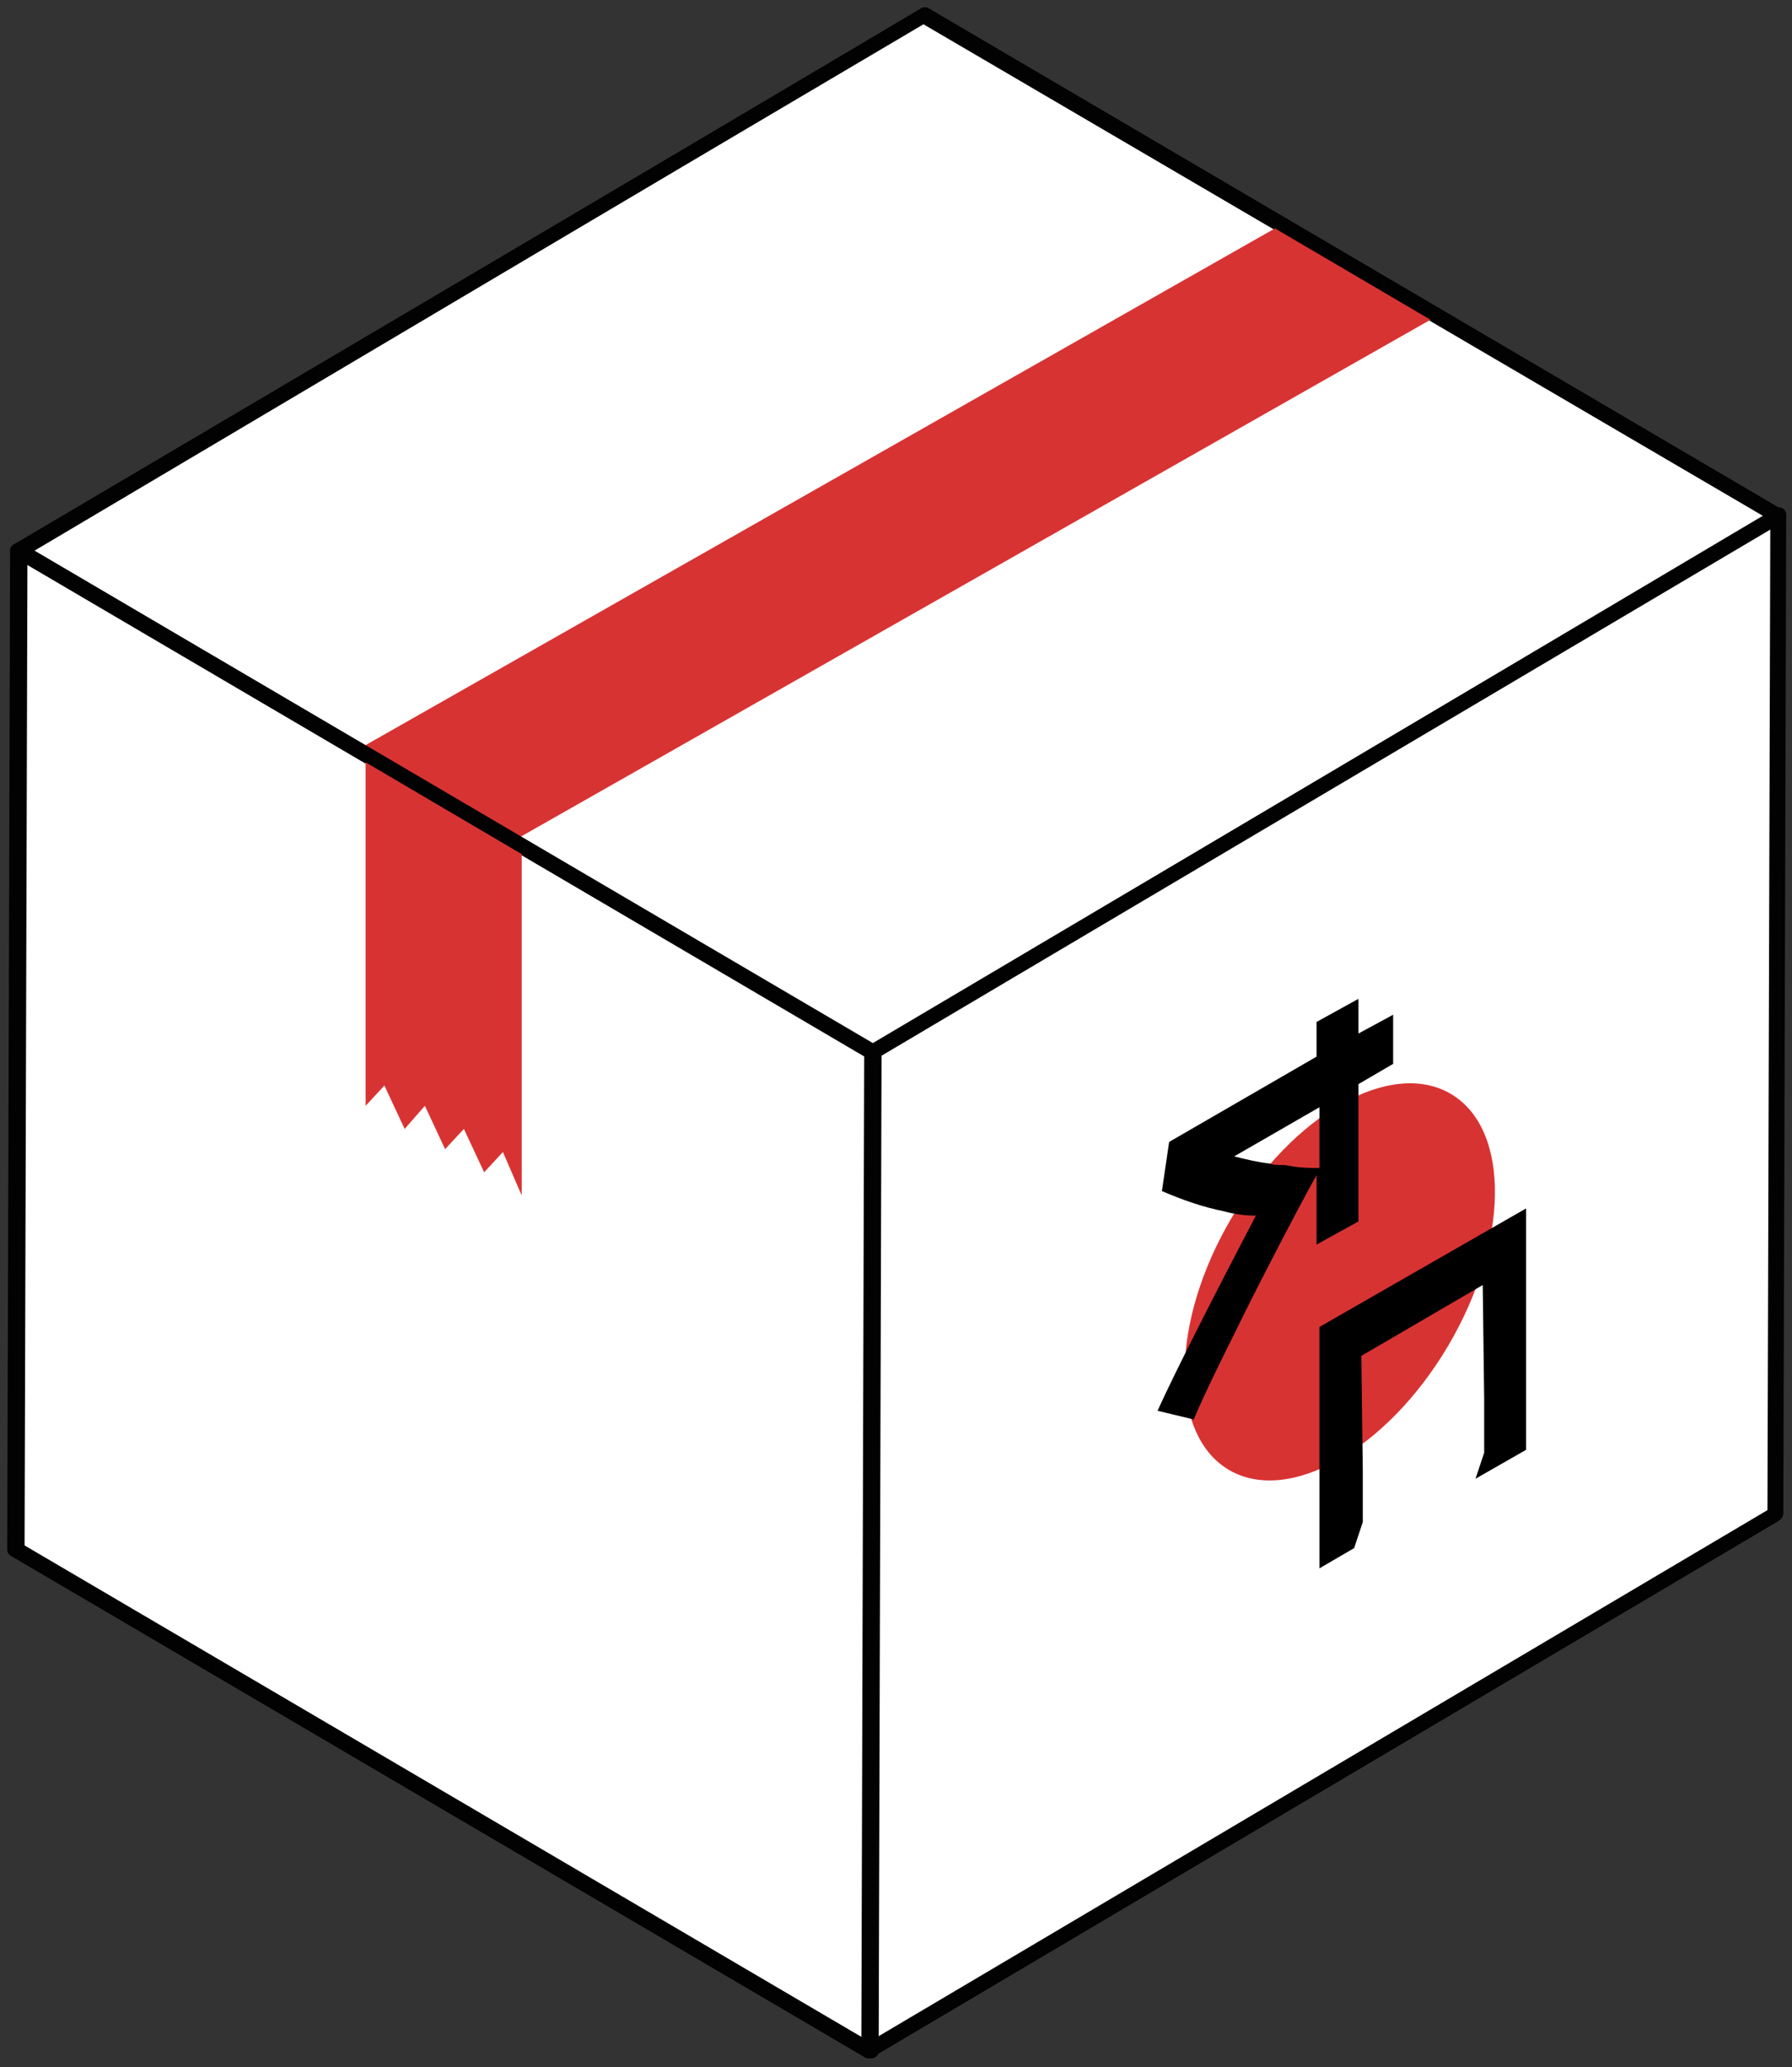
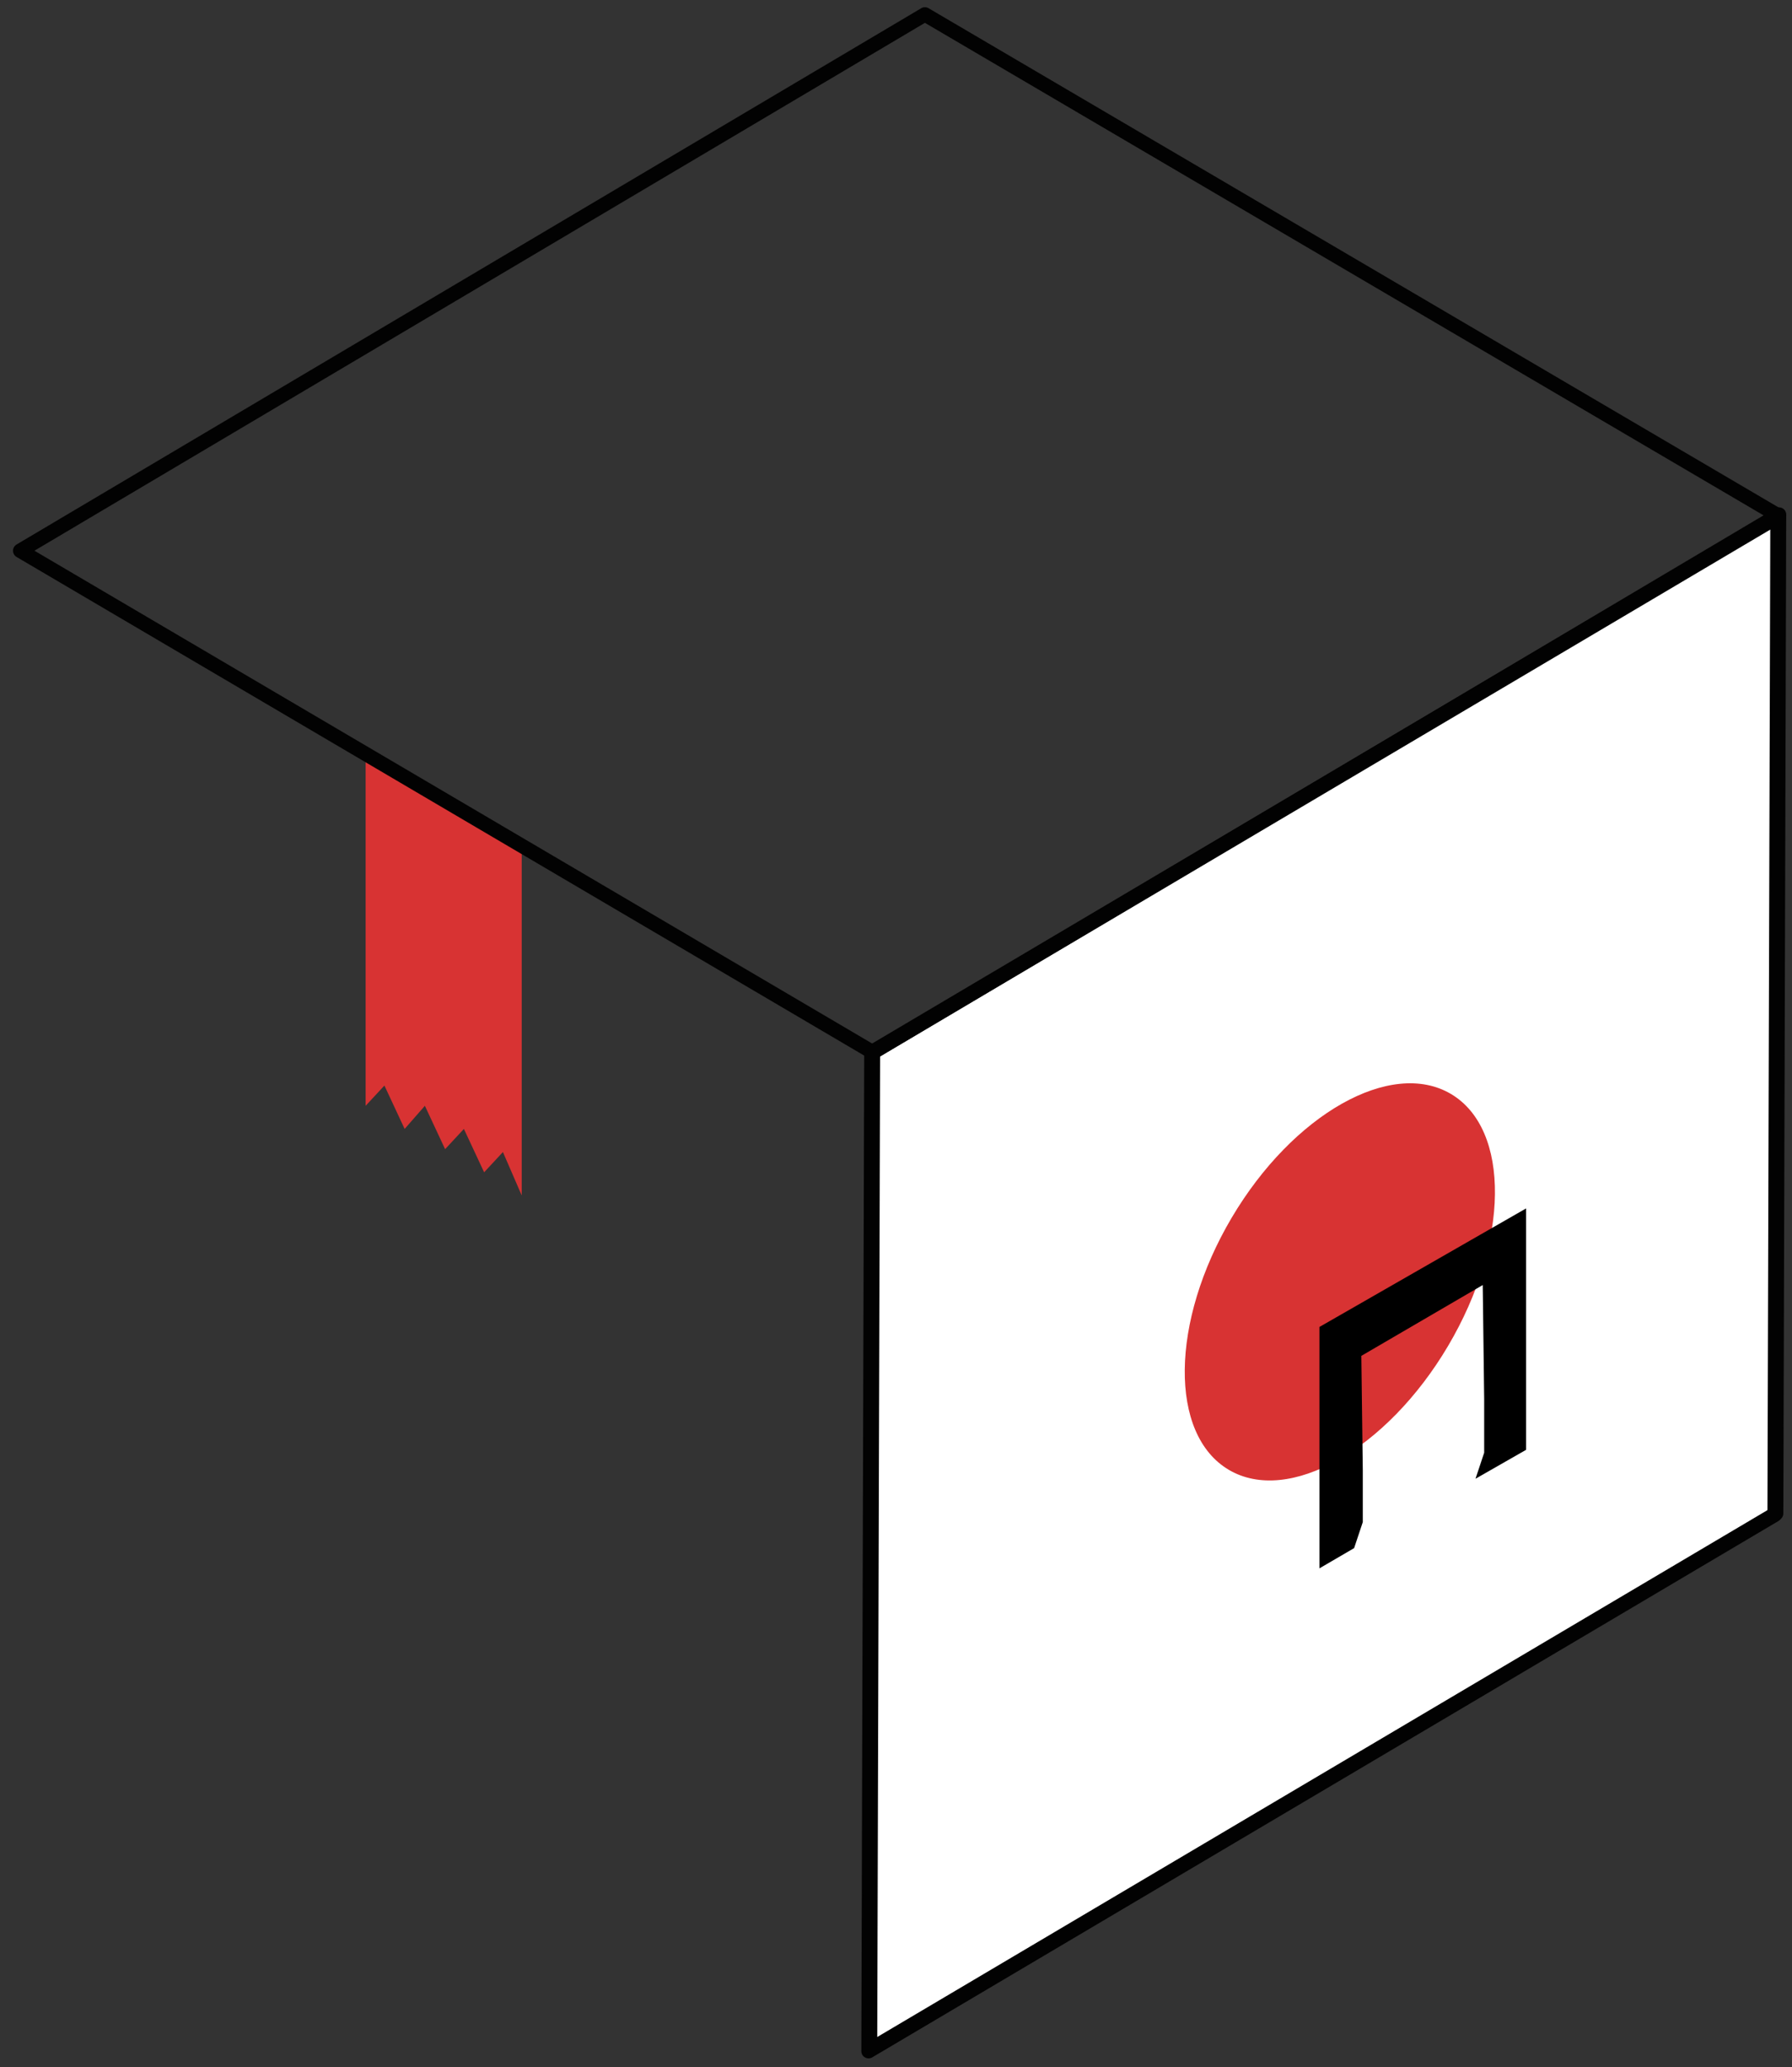
<svg xmlns="http://www.w3.org/2000/svg" id="Layer_1" x="0px" y="0px" viewBox="0 0 124 143" style="enable-background:new 0 0 124 143;" xml:space="preserve">
  <rect x="0" y="0" width="124" height="143" fill="#333333" stroke="none" />
  <style type="text/css"> .st0{fill:#FFFFFF;stroke:#020202;stroke-linejoin:round;} .st1{fill:#D83333;} .st2{fill:none;stroke:#020202;stroke-linejoin:round;} </style>
  <path class="st0" d="M60.1,141.9l62.7-37.1l0.2-69.1L60.3,72.8L60.1,141.9z" />
-   <path class="st0" d="M60.3,72.8l62.7-37.1L63.9,1.1L1.2,38.1L60.3,72.8z" />
-   <path class="st0" d="M1.2,38.1L1,107.2l59.1,34.7l0.2-69.1L1.2,38.1z" />
-   <path class="st1" d="M36,57.9L24.5,52l63.9-36.3l11.5,5.9L36,57.9z" />
  <path class="st1" d="M36.1,82.7l-1.3-3l-1.3,1.4l-1.4-3l-1.3,1.4l-1.4-3L28,78.1l-1.4-3l-1.3,1.4V51.9l10.8,6.2V82.7z" />
  <path class="st2" d="M60.2,141.8l62.7-37.1l0.2-69.1L60.4,72.8L60.2,141.8z" />
  <path class="st2" d="M60.4,72.8l62.7-37.1L64,1L1.4,38.1L60.4,72.8z" />
-   <path class="st2" d="M1.4,38.1l-0.2,69.1l59.1,34.7l0.2-69.1L1.4,38.1z" />
  <g id="Слой_2">
    <g id="Слой_1-2">
      <ellipse transform="matrix(0.509 -0.861 0.861 0.509 -30.928 123.297)" class="st1" cx="92.7" cy="88.8" rx="15.1" ry="8.7" />
-       <path d="M94,71.5v-2.4l-2.9,1.6v2.4l-10.2,5.9l-0.5,3.4c1.4,0.6,2.8,1.1,4.3,1.4c0.7,0.2,1.5,0.3,2.2,0.3 c-2.3,4.4-5.5,10.6-6.8,13.5l2.5,0.6c0.8-1.9,2.1-4.5,3-6.3c0.8-1.7,4.2-8.3,5.5-10.6v4.8l2.9-1.6V75l2.4-1.4v-3.4L94,71.5z M87.9,80.5c-0.9-0.1-1.7-0.3-2.5-0.5l5.9-3.4v4.2c-0.6,0-1.2,0-1.8-0.1l-0.6-0.1l0,0C88.4,80.6,88.1,80.6,87.9,80.5L87.9,80.5z" />
      <path d="M94.3,105.3l-0.6,1.8l-2.4,1.4V91.8l14.3-8.2v16.7l-3.5,2l0.6-1.8v-3.7l-0.1-7.9l-8.4,4.9l0.1,7.9L94.3,105.3z" />
    </g>
  </g>
</svg>